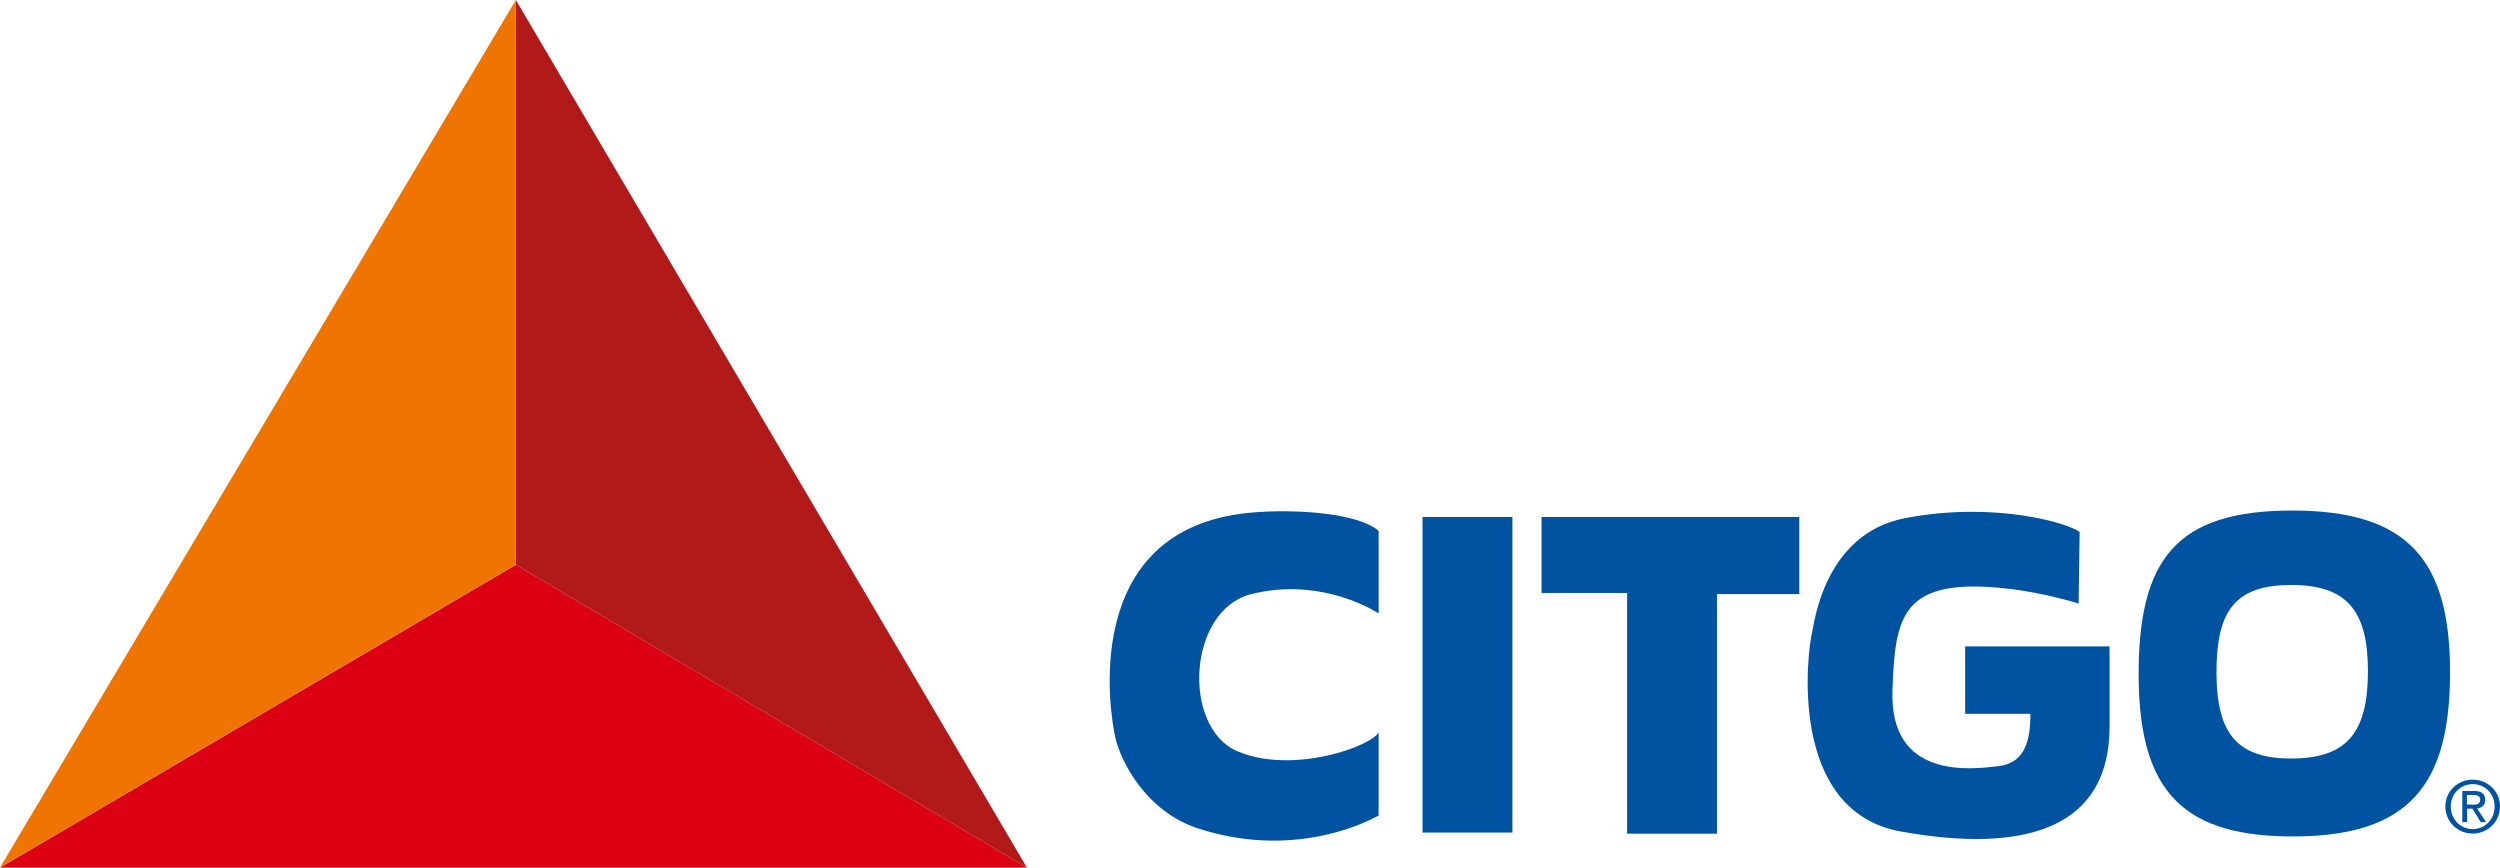
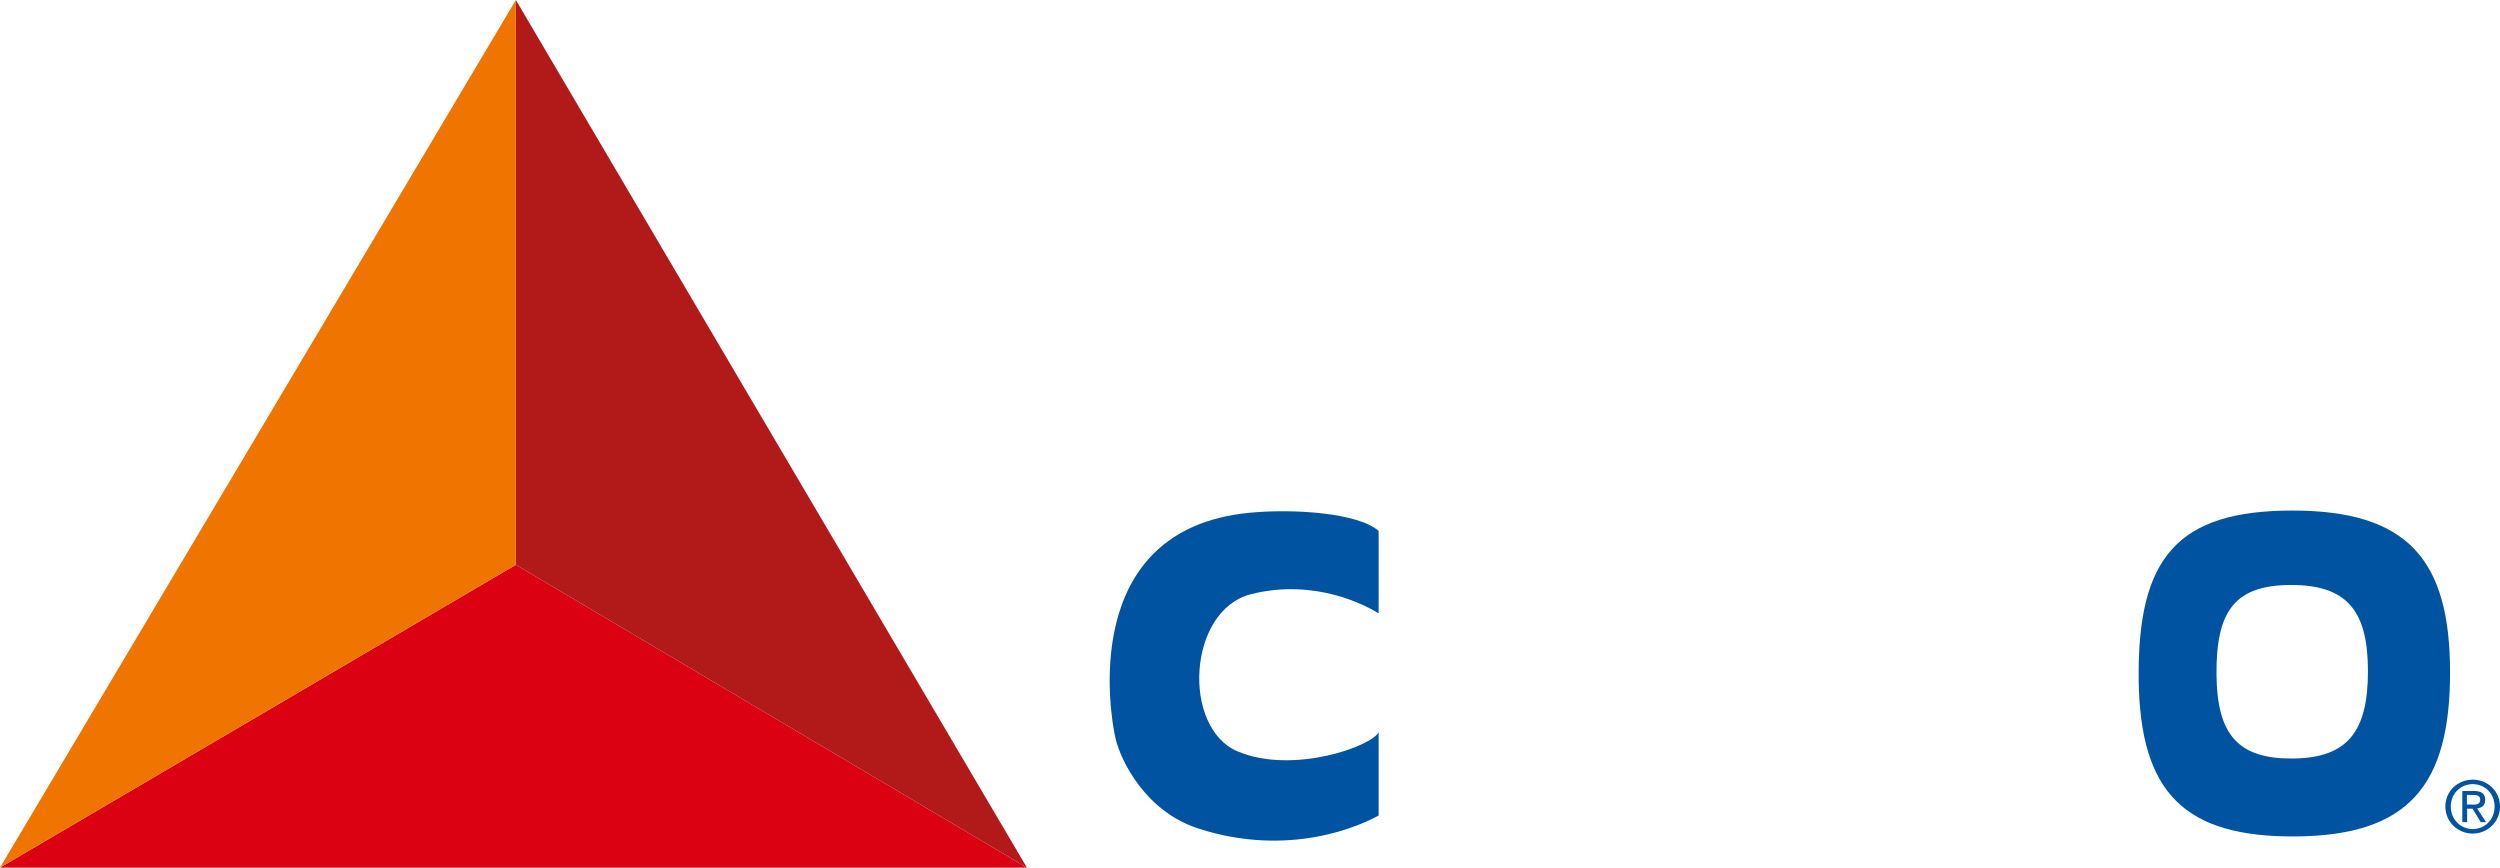
<svg xmlns="http://www.w3.org/2000/svg" id="Layer_2" data-name="Layer 2" viewBox="0 0 244.79 84.95">
  <defs>
    <style>      .cls-1 {        fill: #b21a1a;      }      .cls-2 {        fill: #db0012;      }      .cls-3 {        fill: #ef7500;      }      .cls-4 {        fill: #0053a0;      }    </style>
  </defs>
  <g id="AFM_Version" data-name="AFM Version">
    <g id="Citgo_Logo" data-name="Citgo Logo">
      <g>
        <path class="cls-4" d="m134.99,71.68v8.17c-1.68.94-8.69,4.2-17.7,1.26-5.13-1.68-7.54-6.6-8.06-8.8-.52-2.2-3.69-20.46,13.09-22.1,4.29-.42,10.68,0,12.67,1.78v8.07c-1.15-.73-6.18-3.46-12.46-1.89s-6.81,13.09-1.36,15.4c5.45,2.3,13.2-.52,13.83-1.89Z" />
-         <rect class="cls-4" x="139.29" y="50.62" width="8.8" height="30.9" />
-         <polygon class="cls-4" points="150.94 50.62 150.94 58.06 159.32 58.06 159.32 81.63 168.12 81.63 168.12 58.17 176.18 58.17 176.18 50.62 150.94 50.62" />
-         <path class="cls-4" d="m203.63,52.09c-1.05-.84-8.27-3.04-17.07-1.36-7.92,1.51-8.91,10.29-9.11,11.1-.52,2.09-2.41,17.6,8.69,19.59,12.22,2.19,20.42-.34,20.42-10.27v-7.86h-14.14v6.6h6.39c0,2.62-.52,4.82-3.14,5.13s-10.68,1.36-10.37-7.44c.26-7.25.86-11.1,11.21-9.95,3.77.42,7.02,1.47,7.02,1.47l.1-7.02Z" />
        <path class="cls-4" d="m224.45,49.99c11.28,0,15.45,4.78,15.45,15.85s-4.06,15.95-15.04,16.06c-10.97.1-15.34-4.27-15.45-15.45-.11-11.8,3.76-16.46,15.04-16.46Zm-7.42,16.06c.05,5.95,2.17,8.28,7.51,8.22,5.34-.06,7.32-2.65,7.32-8.55s-2.03-8.44-7.51-8.44-7.37,2.48-7.32,8.76Z" />
        <path class="cls-4" d="m239.44,78.97c0-1.52,1.23-2.63,2.68-2.63s2.67,1.12,2.67,2.63-1.23,2.65-2.67,2.65-2.68-1.12-2.68-2.65Zm2.68,2.21c1.2,0,2.14-.94,2.14-2.21s-.94-2.19-2.14-2.19-2.15.94-2.15,2.19.95,2.21,2.15,2.21Zm-.56-.68h-.46v-3.05h1.16c.72,0,1.08.27,1.08.87,0,.55-.34.78-.79.84l.87,1.34h-.52l-.8-1.32h-.53v1.32Zm.55-1.71c.39,0,.74-.03.74-.5,0-.38-.34-.45-.67-.45h-.63v.94h.55Z" />
      </g>
      <g>
        <polygon class="cls-2" points="0 84.95 100.55 84.95 50.51 55.3 0 84.95" />
        <polygon class="cls-1" points="100.55 84.95 50.51 0 50.51 55.3 100.55 84.95" />
        <polygon class="cls-3" points="0 84.95 50.51 0 50.51 55.3 0 84.95" />
      </g>
    </g>
  </g>
</svg>